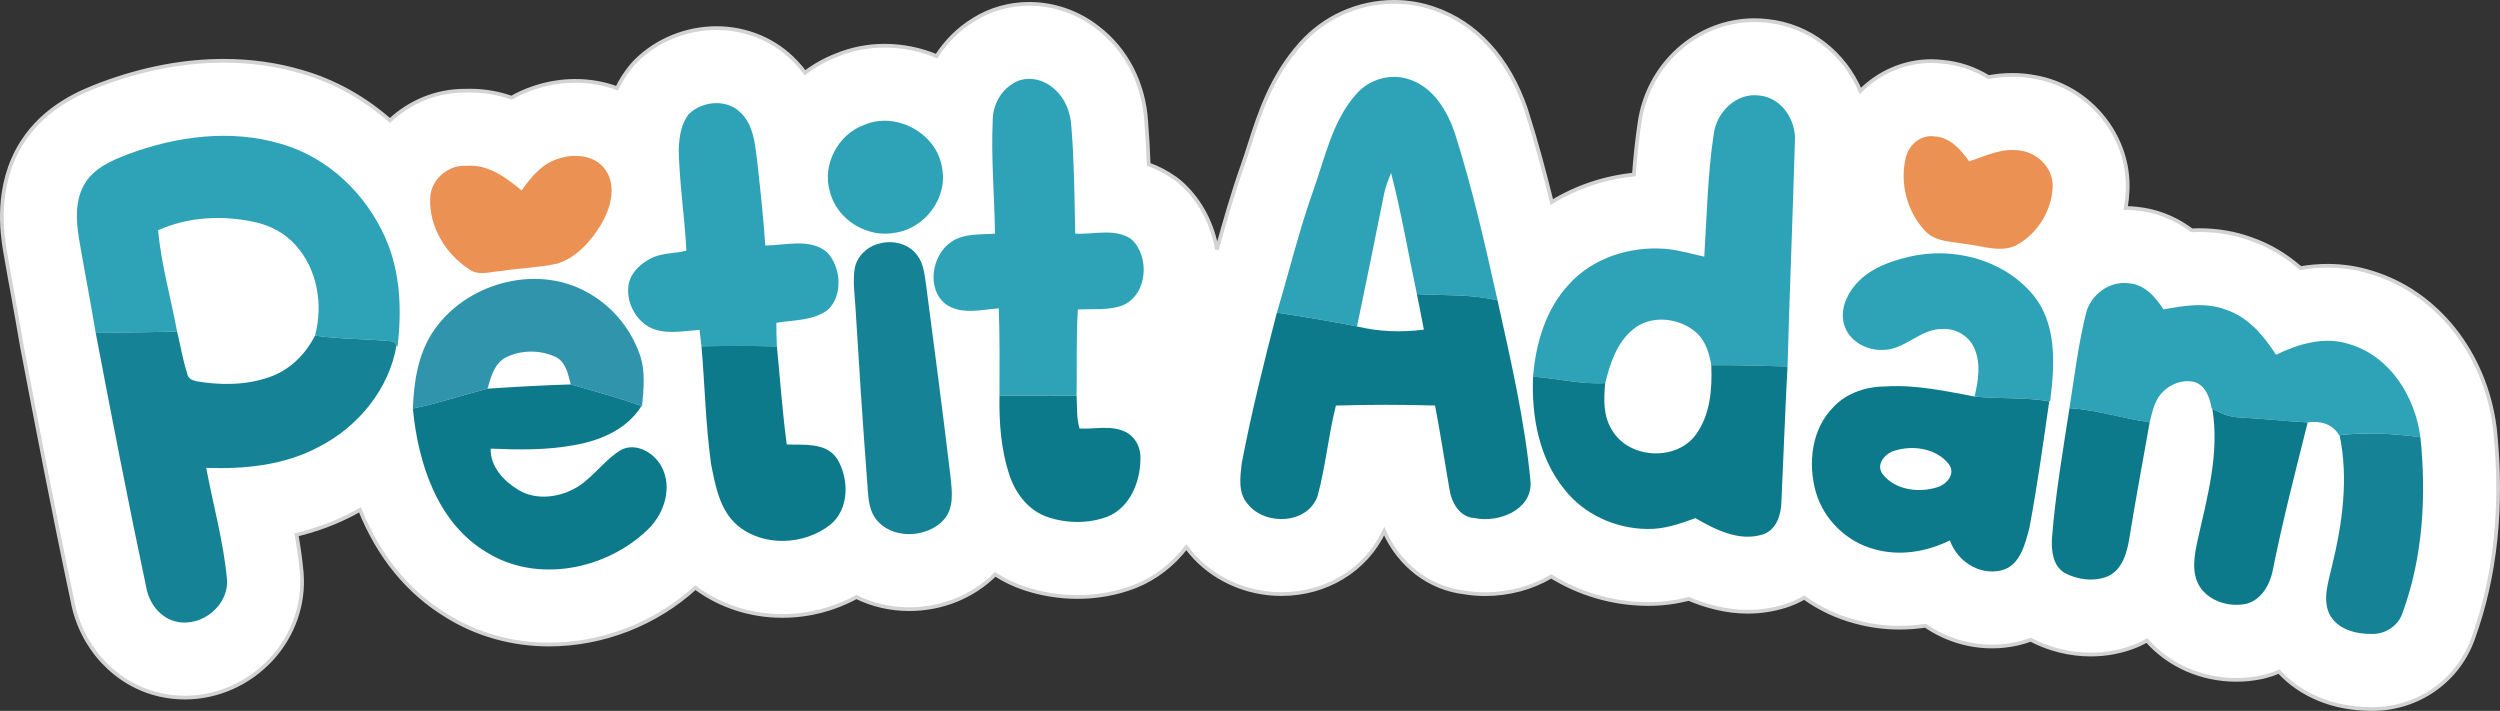
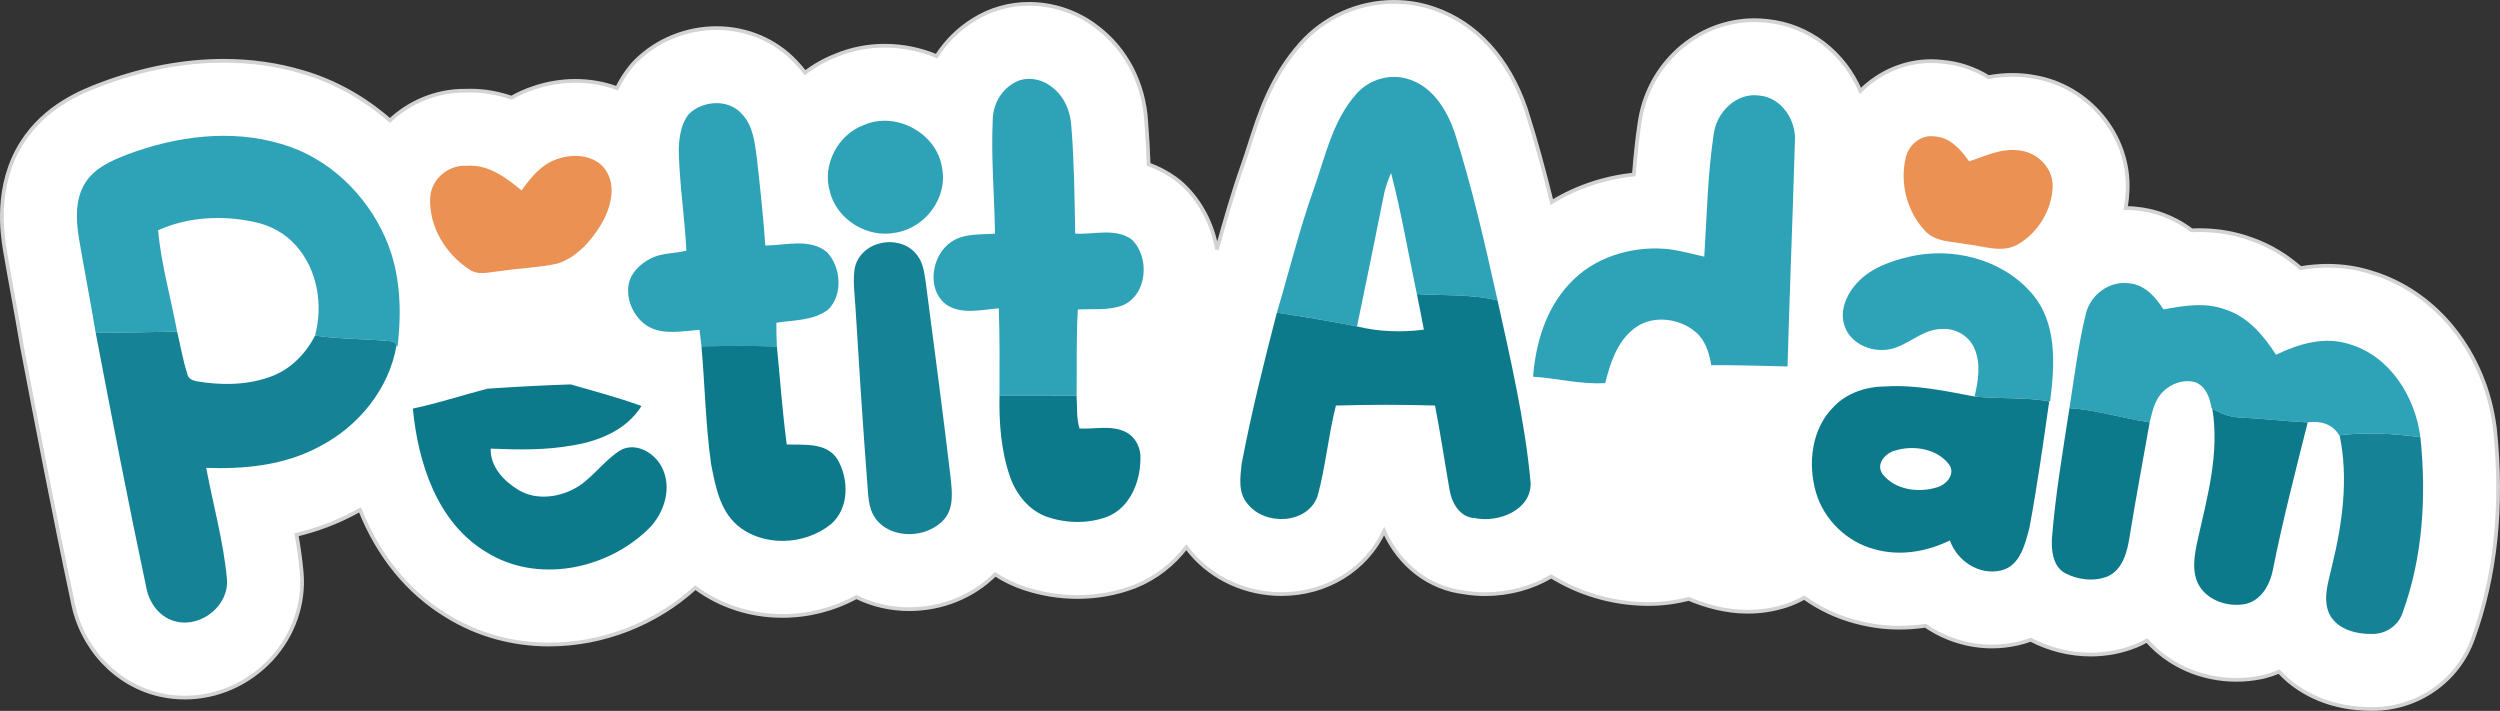
<svg xmlns="http://www.w3.org/2000/svg" version="1.1" id="Layer_1" x="0px" y="0px" width="669.209px" height="190.286px" viewBox="0 0 669.209 190.286" enable-background="new 0 0 669.209 190.286" xml:space="preserve">
  <rect x="0" y="0" width="669.209" height="190.286" fill="#333333" stroke="none" />
  <g>
    <path fill="#FFFFFF" stroke="#D3D3D3" d="M347.991,11.887c0.023-0.027,0.048-0.051,0.072-0.078c0.02-0.022,0.037-0.045,0.057-0.067   L347.991,11.887z" />
    <path fill="#FFFFFF" stroke="#D3D3D3" d="M42.91,186.01c-0.006-0.001-0.011-0.003-0.017-0.004   c-0.004-0.001-0.009-0.001-0.013-0.002L42.91,186.01z" />
    <path fill="#FFFFFF" stroke="#D3D3D3" d="M667.876,114.978c-0.006-0.057-0.019-0.112-0.025-0.169   c-0.011-0.1-0.017-0.199-0.029-0.299c-2.548-19.968-15.464-36.25-32.938-41.553c-3.769-1.201-7.733-1.81-11.789-1.81   c-2.401,0-4.822,0.207-7.277,0.627c-3.527-3.079-7.938-5.978-13.307-7.815c-4.273-1.563-8.928-2.355-13.844-2.355   c-0.676,0-1.341,0.014-1.997,0.04c-5.151-3.861-10.32-5.329-14.472-5.766c-1.05-0.129-2.111-0.192-3.17-0.207   c0.27-1.596,0.438-3.213,0.5-4.842c0.577-14.587-10.342-27.773-24.943-30.241c-1.926-0.357-3.906-0.538-5.891-0.538   c-2.292,0-4.428,0.233-6.401,0.596c-3.834-2.357-7.985-3.735-12.435-4.119c-0.968-0.109-1.946-0.164-2.916-0.164   c-7.246,0-13.995,3.028-18.948,7.977c-4.316-10.127-13.646-17.605-24.957-18.741c-1.13-0.131-2.273-0.198-3.406-0.198   c-15.417,0-28.597,11.847-30.768,27.601c-0.699,4.645-1.156,9.219-1.494,13.719c-7.959,0.825-15.477,3.368-21.974,7.369   c-1.987-8.071-4.219-16.374-6.852-24.628c-0.043-0.134-0.086-0.267-0.132-0.399c-4.588-13.413-13.257-22.893-24.42-26.719   c-3.469-1.223-7.109-1.844-10.823-1.844c-9.622,0-18.764,4.122-25.104,11.309c-7.802,8.763-11.029,18.853-13.622,26.967   c-0.59,1.85-1.149,3.597-1.717,5.194c-2.741,7.701-4.895,15.363-6.971,22.785c-1.125-6.579-4.237-12.699-9.003-17.225   c-0.671-0.636-1.385-1.226-2.137-1.764c-2.224-1.593-4.595-2.84-7.136-3.749c-0.141-3.755-0.34-7.549-0.646-11.369   c-0.596-10.256-5.316-19.421-13.004-25.26c-5.232-4.102-11.729-6.356-18.351-6.356c-5.274,0-10.361,1.439-14.746,4.167   c-4.081,2.466-7.482,5.862-10.021,9.828c-4.298-1.795-9.008-2.786-13.911-2.786c-4.547,0-8.941,0.875-13.071,2.601   c-2.992,1.16-5.747,2.729-8.226,4.616c-0.736-0.98-1.553-1.949-2.466-2.895c-5.382-5.75-13.087-9.037-21.234-9.037   c-8.027,0-15.848,3.156-21.459,8.659c-0.548,0.537-1.063,1.103-1.545,1.699c-1.51,1.865-2.698,3.794-3.639,5.728   c-3.441-1.284-7.203-1.96-11.16-1.96c-3.693,0-7.487,0.626-10.992,1.812c-2.219,0.719-4.24,1.642-6.073,2.688   c-3.288-1.139-6.979-1.888-11.037-1.888c-0.396,0-0.794,0.008-1.192,0.022c-0.123-0.001-0.245-0.002-0.368-0.002   c-7.633,0-14.688,3.039-19.96,7.954c-6.829-5.976-14.796-10.468-23.358-12.948c-6.686-2-13.797-3.015-21.137-3.015   c-10.673,0-21.682,2.098-32.724,6.234c-0.04,0.016-0.079,0.03-0.119,0.045c-4.835,1.845-14.894,5.686-21.216,15.688   c-7.291,11.592-5.202,24.523-4.515,28.773c0.009,0.058,0.019,0.114,0.029,0.172c0.676,3.968,1.396,7.93,2.117,11.892   c0.79,4.342,1.606,8.831,2.332,13.186c0.008,0.047,0.021,0.091,0.029,0.138c0.018,0.105,0.031,0.211,0.051,0.316   c4.13,21.699,8.577,44.833,13.552,68.237c2.291,12.445,11.648,22.443,23.474,25.05c2.149,0.483,4.36,0.729,6.573,0.729   c8.742,0,17.219-3.773,23.259-10.352c5.821-6.34,8.75-14.76,8.036-23.101c-0.003-0.045-0.008-0.09-0.011-0.136   c-0.318-3.442-0.798-6.766-1.365-10c5.546-1.335,10.669-3.269,15.435-5.82c0.523-0.271,1.026-0.568,1.539-0.853   c4.99,12.448,12.829,22.078,23.252,28.398c8.051,5.012,17.507,7.661,27.362,7.661c14.404,0,28.572-5.538,39.174-15.215   c6.555,4.884,14.725,7.558,23.267,7.558c7,0,13.842-1.763,19.822-5.043c4.289,2.089,9.112,3.231,14.129,3.231   c8.822,0,17.083-3.37,23.037-9.302c2.411,1.558,5.007,2.817,7.757,3.723c4.616,1.538,9.42,2.317,14.275,2.317   c5.255,0,10.336-0.913,15.106-2.714c0.127-0.047,0.253-0.096,0.379-0.147c5.443-2.183,10.08-5.822,13.642-10.448   c0.363,0.481,0.731,0.961,1.14,1.434c5.793,6.963,14.824,11.102,24.299,11.101c12.132,0,22.653-6.524,27.521-16.834   c4.006,9.049,12.005,15.31,21.521,16.405c1.801,0.298,3.65,0.449,5.519,0.449c6.378,0,12.507-1.679,17.691-4.735   c7.439,4.592,16.17,7.218,25.159,7.359c0.328,0.008,0.654,0.011,0.979,0.011c3.867,0,7.391-0.546,10.682-1.363   c4.378,1.843,9.798,3.436,15.77,3.436c3.44,0,6.826-0.518,10.155-1.567c1.76-0.564,3.408-1.31,4.96-2.186   c4.109,2.92,8.746,5.142,13.748,6.449c3.798,1.044,7.762,1.573,11.791,1.573c2.291,0,4.605-0.174,6.918-0.515   c5.174,3.536,11.349,5.552,17.835,5.552c2.337,0,4.678-0.269,6.91-0.789c1.207-0.278,2.341-0.624,3.42-1.017   c4.975,2.586,10.513,3.963,16.069,3.963c4.233,0,8.316-0.784,12.136-2.33c0.29-0.118,0.578-0.242,0.864-0.373   c0.698-0.322,1.37-0.674,2.028-1.042c5.875,6.643,14.546,10.511,23.977,10.511c2.283,0,4.561-0.235,6.769-0.701   c0.277-0.059,0.553-0.123,0.827-0.193c1.312-0.335,2.582-0.77,3.813-1.285c5.854,6.347,14.597,9.982,24.652,9.982l0.276-0.002   l0.126,0.001c12.156,0,22.93-7.583,26.902-18.899C668.036,154.333,670.01,135.525,667.876,114.978z" />
  </g>
  <path fill="#EA9153" d="M510.133,42.243c0.76-3.47,4.07-6.28,7.73-5.73c4.13,0.24,7.03,3.52,9.24,6.68  c4.51-1.47,9.1-3.81,13.98-2.83c4.62,0.7,8.57,4.87,8.38,9.67c-0.23,6.16-3.85,12.18-9.17,15.3c-4.31,2.58-9.38,0.49-13.95,0.02  c-3.78-0.74-8.31-0.5-11.1-3.62C510.483,56.623,508.503,49.032,510.133,42.243z" />
  <path fill="#EA9153" d="M149.333,42.522c4.36-1.52,10.15-1.04,12.88,3.13c2.88,4.45,1.17,10.21-1.31,14.44  c-2.71,4.46-6.5,8.76-11.59,10.44c-5.03,1.14-10.22,1.2-15.29,2.03c-2.74,0.16-5.84,1.32-8.31-0.39  c-6.38-4.1-10.96-11.53-10.55-19.24c0.21-4.95,4.86-8.88,9.75-8.55c5.77-0.45,10.53,3.14,14.71,6.6  C142.113,47.462,145.043,43.853,149.333,42.522z" />
  <path fill="#2EA2B7" d="M271.223,22.322c3.16-2.05,7.49-1.34,10.33,0.96c3.35,2.47,5.04,6.61,5.24,10.69  c0.77,9.49,0.84,19.03,1.02,28.56c4.99,0.32,10.71-1.59,15.11,1.56c4.95,4.7,4.26,14.79-2.4,17.65c-3.81,1.42-8.01,0.88-12,1.1  c-0.47,7.68-0.2,15.37-0.34,23.05c-6.88-0.01-13.76-0.01-20.64-0.02c0.04-7.78,0.07-15.57-0.18-23.34  c-4.63,0.36-9.89,1.78-14.05-0.99c-5.41-4.04-3.97-13.24,1.31-16.78c3.42-2.36,7.79-1.91,11.72-2.22  c-0.14-10.19-1.08-20.38-0.6-30.58C265.823,28.083,267.853,24.302,271.223,22.322z" />
  <path fill="#2EA2B7" d="M363.093,25.123c3.48-3.97,9.3-5.62,14.31-3.81c6.28,2.11,9.97,8.29,12.01,14.25  c4.69,14.71,8.1,29.79,11.46,44.85c-7.07-1.72-14.4-1.26-21.6-1.69c-2.29-10.81-4.13-21.72-6.9-32.42  c-0.75,1.73-1.41,3.51-1.83,5.36c-2.4,11.91-4.79,23.82-7.29,35.71c-7.12-1.39-14.28-2.6-21.46-3.68c3.29-11,6-22.17,9.85-32.99  C354.763,41.933,356.713,32.262,363.093,25.123z" />
  <path fill="#2EA2B7" d="M458.743,35.853c0.75-5.81,6.02-11.09,12.12-10.29c6.03,0.5,10.03,6.65,9.6,12.4  c-0.58,20.04-1.41,40.09-1.97,60.13c-6.8-0.12-13.6-0.42-20.41-0.34c-0.55-3.23-1.55-6.62-4.12-8.82  c-4.56-3.94-12.08-4.75-16.85-0.74c-4.34,3.54-6.11,9.12-7.42,14.35c-6.5,0.42-12.87-1.29-19.32-1.71  c0.72-8.94,3.4-18.09,9.65-24.77c6.42-7.1,16.38-10.18,25.77-9.45c3.53,0.31,6.95,1.32,10.41,2.09  C456.913,57.743,457.093,46.723,458.743,35.853z" />
  <path fill="#2EA2B7" d="M184.403,30.522c3.67-3.6,10.49-4.12,14.08-0.12c3.17,3.19,3.58,7.9,4.14,12.13  c0.86,7.72,1.71,15.44,2.24,23.19c5.44-0.03,11.85-2.05,16.5,1.77c3.76,3.96,4.36,11.39,0.33,15.37c-3.93,3.03-9.2,2.77-13.87,3.54  c-0.01,2.1,0.03,4.22,0.14,6.33c-6.73-0.19-13.46-0.14-20.19-0.04c-0.17-1.47-0.34-2.94-0.52-4.4c-4.55,0.32-9.57,1.46-13.77-0.9  c-3.71-2.3-5.95-6.93-5.2-11.26c0.58-3.16,3.13-5.53,5.89-6.93c2.94-1.56,6.4-1.27,9.56-2.12c-0.44-9.04-1.89-18.02-2.05-27.08  C181.823,36.723,182.273,33.152,184.403,30.522z" />
  <path fill="#2EA2B7" d="M231.233,33.473c8.58-3.78,19.61,2.19,20.94,11.49c1.58,7.91-4.46,16.02-12.3,17.29  c-7.61,1.64-15.95-3.45-17.75-11.06C220.043,44.083,224.333,35.993,231.233,33.473z" />
  <path fill="#2EA2B7" d="M34.203,41.313c13-4.87,27.63-6.82,41.11-2.77c12.51,3.58,22.68,13.39,27.86,25.18  c4.04,9.13,4.41,19.36,3.23,29.14l-0.26-0.41c-0.18-0.26-0.521-0.78-0.69-1.04c-7.02-0.76-14.12-0.54-21.12-1.58  c2.2-8.25,0.65-17.72-5.17-24.16c-2.87-3.25-6.84-5.37-11.07-6.25c-8.52-1.86-17.78-1.4-25.78,2.22c0.85,9.13,3.41,18.07,5.09,27.09  c-7.27,0.2-14.54,0.34-21.81,0.23c-1.4-8.4-3.03-16.76-4.46-25.15c-0.8-4.95-1.09-10.46,1.69-14.88  C25.363,44.913,29.933,42.942,34.203,41.313z" />
  <path fill="#2EA2B7" d="M510.943,68.752c11.54-2.75,24.78,0.51,32.75,9.57c7.08,7.94,6.35,19.32,5.09,29.14l-0.24-0.03  c-6.61-1.17-13.34-0.58-19.98-1.29c0.98-4.17,1.73-8.75-0.02-12.81c-1.39-3.4-5.07-5.51-8.69-5.27c-5.91-0.04-10.01,5.66-15.91,5.61  c-4.33,0.17-9-2.37-10.27-6.69c-1.15-3.68,0.41-7.63,2.76-10.48C499.993,72.092,505.583,70.022,510.943,68.752z" />
  <path fill="#2EA2B7" d="M558.323,84.123c1.14-5.14,6.32-9.05,11.61-8.29c4.2,0.36,7.08,3.69,9.2,7c5.48-1.03,11.3-1.99,16.68,0.06  c5.97,1.96,10.16,6.96,13.44,12.07c6.05-2.93,13.01-5.01,19.67-2.83c10.88,3.23,17.6,14.1,18.98,24.92  c-7.17-1.02-14.43-1.39-21.63-0.56l-0.14,0.01c-1.74-3.08-5.1-3.92-8.4-3.43c-6.1-0.32-12.17-1.02-18.27-1.33  c-2.62-0.07-5.04-1.08-7.27-2.37l-0.19-0.1c-0.44-2.72-1.51-5.84-4.3-6.93c-3.38-0.99-7.11,0.54-9.31,3.17  c-1.771,2.13-2.3,4.93-2.96,7.55c-7.19-1.06-14.18-3.35-21.47-3.81C555.273,100.853,556.303,92.382,558.323,84.123z" />
  <path fill="#158395" d="M235.153,65.262c3.67-1.13,8.19-0.1,10.45,3.18c1.65,2.16,1.85,4.97,2.26,7.56  c2.25,17.28,4.56,34.56,6.61,51.87c0.37,3.72,0.93,7.99-1.69,11.08c-4.52,5.26-14.4,5.59-18.52-0.31c-1.96-2.81-1.84-6.4-2.13-9.66  c-1.19-15.65-2.21-31.32-3.16-47c-0.2-3.32-0.7-6.67-0.21-9.98C229.293,68.723,231.993,66.092,235.153,65.262z" />
  <path fill="#158395" d="M25.593,88.962c7.27,0.11,14.54-0.03,21.81-0.23c0.92,3.73,1.5,7.55,2.7,11.2c0.15,1.34,1.33,1.89,2.52,2.13  c6.36,1.08,13.13,1.09,19.28-1.05c5.51-1.8,9.84-6.08,12.43-11.18c7,1.04,14.1,0.82,21.12,1.58c0.17,0.26,0.51,0.78,0.69,1.04  c-1.98,11.7-10.24,21.74-20.67,27.1c-9.25,4.99-19.94,6.07-30.27,5.69c1.85,9.91,4.62,19.68,5.55,29.75  c0.6,7.01-6.71,12.94-13.46,11.42c-4.42-0.93-7.44-4.99-8.16-9.29C34.313,134.462,29.923,111.712,25.593,88.962z" />
  <path fill="#158395" d="M626.273,116.493c7.2-0.83,14.46-0.46,21.63,0.56c1.64,15.79,0.68,32.1-4.81,47.1  c-1.15,3.39-4.57,5.6-8.1,5.55c-4.28,0.06-9.39-1.2-11.46-5.35c-1.91-4.14-0.2-8.71,0.71-12.87  C627.033,140.083,628.693,128.123,626.273,116.493z" />
-   <path fill="#2F94AC" d="M115.763,89.022c8.459-13.02,27.3-18.47,41.12-10.94c6.69,3.52,11.9,9.71,14.38,16.84  c1.57,4.44,1.03,9.22,0.61,13.81l-0.16-0.06c-6.2-2.25-12.58-3.93-18.91-5.77c-0.77-2.77-1.33-6.23-4.33-7.47  c-4.01-1.79-8.97-1.77-12.92,0.18c-3.23,1.57-4.13,5.29-5.06,8.43c-6.68,1.72-13.23,3.91-19.979,5.32  C110.793,102.322,111.843,95.042,115.763,89.022z" />
  <g>
    <path fill="#0D7A8C" d="M379.273,78.723c7.2,0.43,14.53-0.03,21.6,1.69c3.54,16.1,7.31,32.23,8.84,48.66   c0.37,7.49-8.68,10.95-14.94,9.61c-4.02-0.17-6.23-4.13-6.77-7.69c-1.31-7.48-2.42-14.99-3.87-22.44   c-8.84-0.25-17.69-0.26-26.53,0.01c-2.03,8.01-2.75,16.32-4.92,24.28c-2.73,7.51-14.02,7.95-18.67,2.09   c-2.67-2.94-2.04-7.21-1.64-10.81c2.59-13.6,5.94-27.04,9.42-40.43c7.18,1.08,14.34,2.29,21.46,3.68   c5.85,1.45,11.92,1.62,17.89,0.87C380.553,85.063,379.913,81.893,379.273,78.723z" />
    <path fill="#0D7A8C" d="M187.773,92.692c6.73-0.1,13.46-0.15,20.19,0.04c0.86,8.75,1.47,17.53,2.64,26.24   c4.62,0.18,10.55-0.61,13.5,3.86c3.19,5.32,3.3,13.34-1.78,17.57c-6.98,5.57-18.05,6.07-24.99,0.18   c-4.71-4.08-5.84-10.57-6.99-16.37C188.883,113.762,188.683,103.192,187.773,92.692z" />
-     <path fill="#0D7A8C" d="M458.083,97.752c6.81-0.08,13.61,0.22,20.41,0.34c-0.66,12.09-1.07,24.19-1.64,36.29   c-0.08,3.46-1.34,7.51-4.99,8.68c-6.31,1.99-12.67-1.27-18.03-4.36c-4.18,1.53-8.49,3.02-13,2.89c-8.41-0.1-16.8-3.89-22.03-10.55   c-6.86-8.39-8.88-19.64-8.43-30.21c6.45,0.42,12.82,2.13,19.32,1.71c-0.44,4.3-0.55,8.99,1.92,12.75   c4.62,7.63,17.27,8.22,22.45,0.9C457.843,110.893,458.343,104.052,458.083,97.752z" />
    <path fill="#0D7A8C" d="M130.493,104.042c7.42-0.49,14.87-0.92,22.31-1.14c6.33,1.84,12.71,3.52,18.91,5.77   c-3.93,6.36-11.23,9.36-18.31,10.53c-7.28,1.33-14.7,1.2-22.06,0.89c-0.13,4.89,3.56,8.72,7.48,11.09   c4.98,2.94,11.4,1.93,16.11-1.06c4.16-2.78,7.04-7.11,11.32-9.7c4.07-2.08,8.92,0.81,10.85,4.53c2.95,5.53,0.73,12.49-3.56,16.67   c-11.15,10.9-29.81,14.69-43.42,6.14c-13.15-7.91-18.23-23.93-19.61-38.4C117.263,107.953,123.813,105.762,130.493,104.042z" />
    <g>
      <path fill="#0D7A8C" d="M490.813,108.922c3.61-3.85,8.96-5.49,14.13-5.49c7.98-0.47,15.83,1.25,23.62,2.71    c6.64,0.71,13.37,0.12,19.98,1.29c-1.61,11.3-3.2,22.61-5.29,33.83c-1.17,4.36-2.49,10.26-7.61,11.44    c-5.88,1.37-11.74-2.52-13.69-8.04c-6.18,3.02-13.37,4.28-20.09,2.38c-7.43-1.91-13.64-7.89-15.77-15.26    C483.873,124.052,484.923,114.792,490.813,108.922z M507.373,120.583c-2.64,0.63-5.39,3.65-3.43,6.32    c3.28,4.26,9.65,5.09,14.54,3.55c2.53-0.68,5.11-3.6,3.21-6.17C518.473,120.083,512.213,119.103,507.373,120.583z" />
    </g>
    <path fill="#0D7A8C" d="M267.543,105.873c6.88,0.01,13.76,0.01,20.64,0.02c0.2,2.93-0.09,5.97,0.8,8.81   c4.1,0.23,8.5-0.99,12.35,0.94c2.68,1.34,4.15,4.38,3.94,7.32c-0.06,6.1-2.82,12.93-8.83,15.34c-5.06,1.91-10.84,1.83-15.94,0.13   c-4.98-1.64-8.49-6.06-10.16-10.88C267.943,120.612,267.423,113.172,267.543,105.873z" />
    <path fill="#0D7A8C" d="M553.963,109.252c7.29,0.46,14.28,2.75,21.47,3.81c-1.83,10.32-3.76,20.62-5.43,30.96   c-0.63,3.89-1.85,8.45-5.76,10.25c-3.73,1.51-8.17,0.94-11.65-0.95c-3.11-1.92-3.49-5.97-3.32-9.27   C550.203,132.373,552.173,120.813,553.963,109.252z" />
    <path fill="#0D7A8C" d="M592.193,109.373c2.23,1.29,4.65,2.3,7.27,2.37c6.1,0.31,12.17,1.01,18.27,1.33   c-3.28,13.12-6.69,26.23-9.33,39.5c-0.76,3.89-3.02,8.01-7.13,9.06c-4.51,0.95-9.85-0.62-12.44-4.6   c-2.34-3.75-1.43-8.42-0.56-12.47C590.863,133.052,594.183,121.243,592.193,109.373z" />
  </g>
</svg>